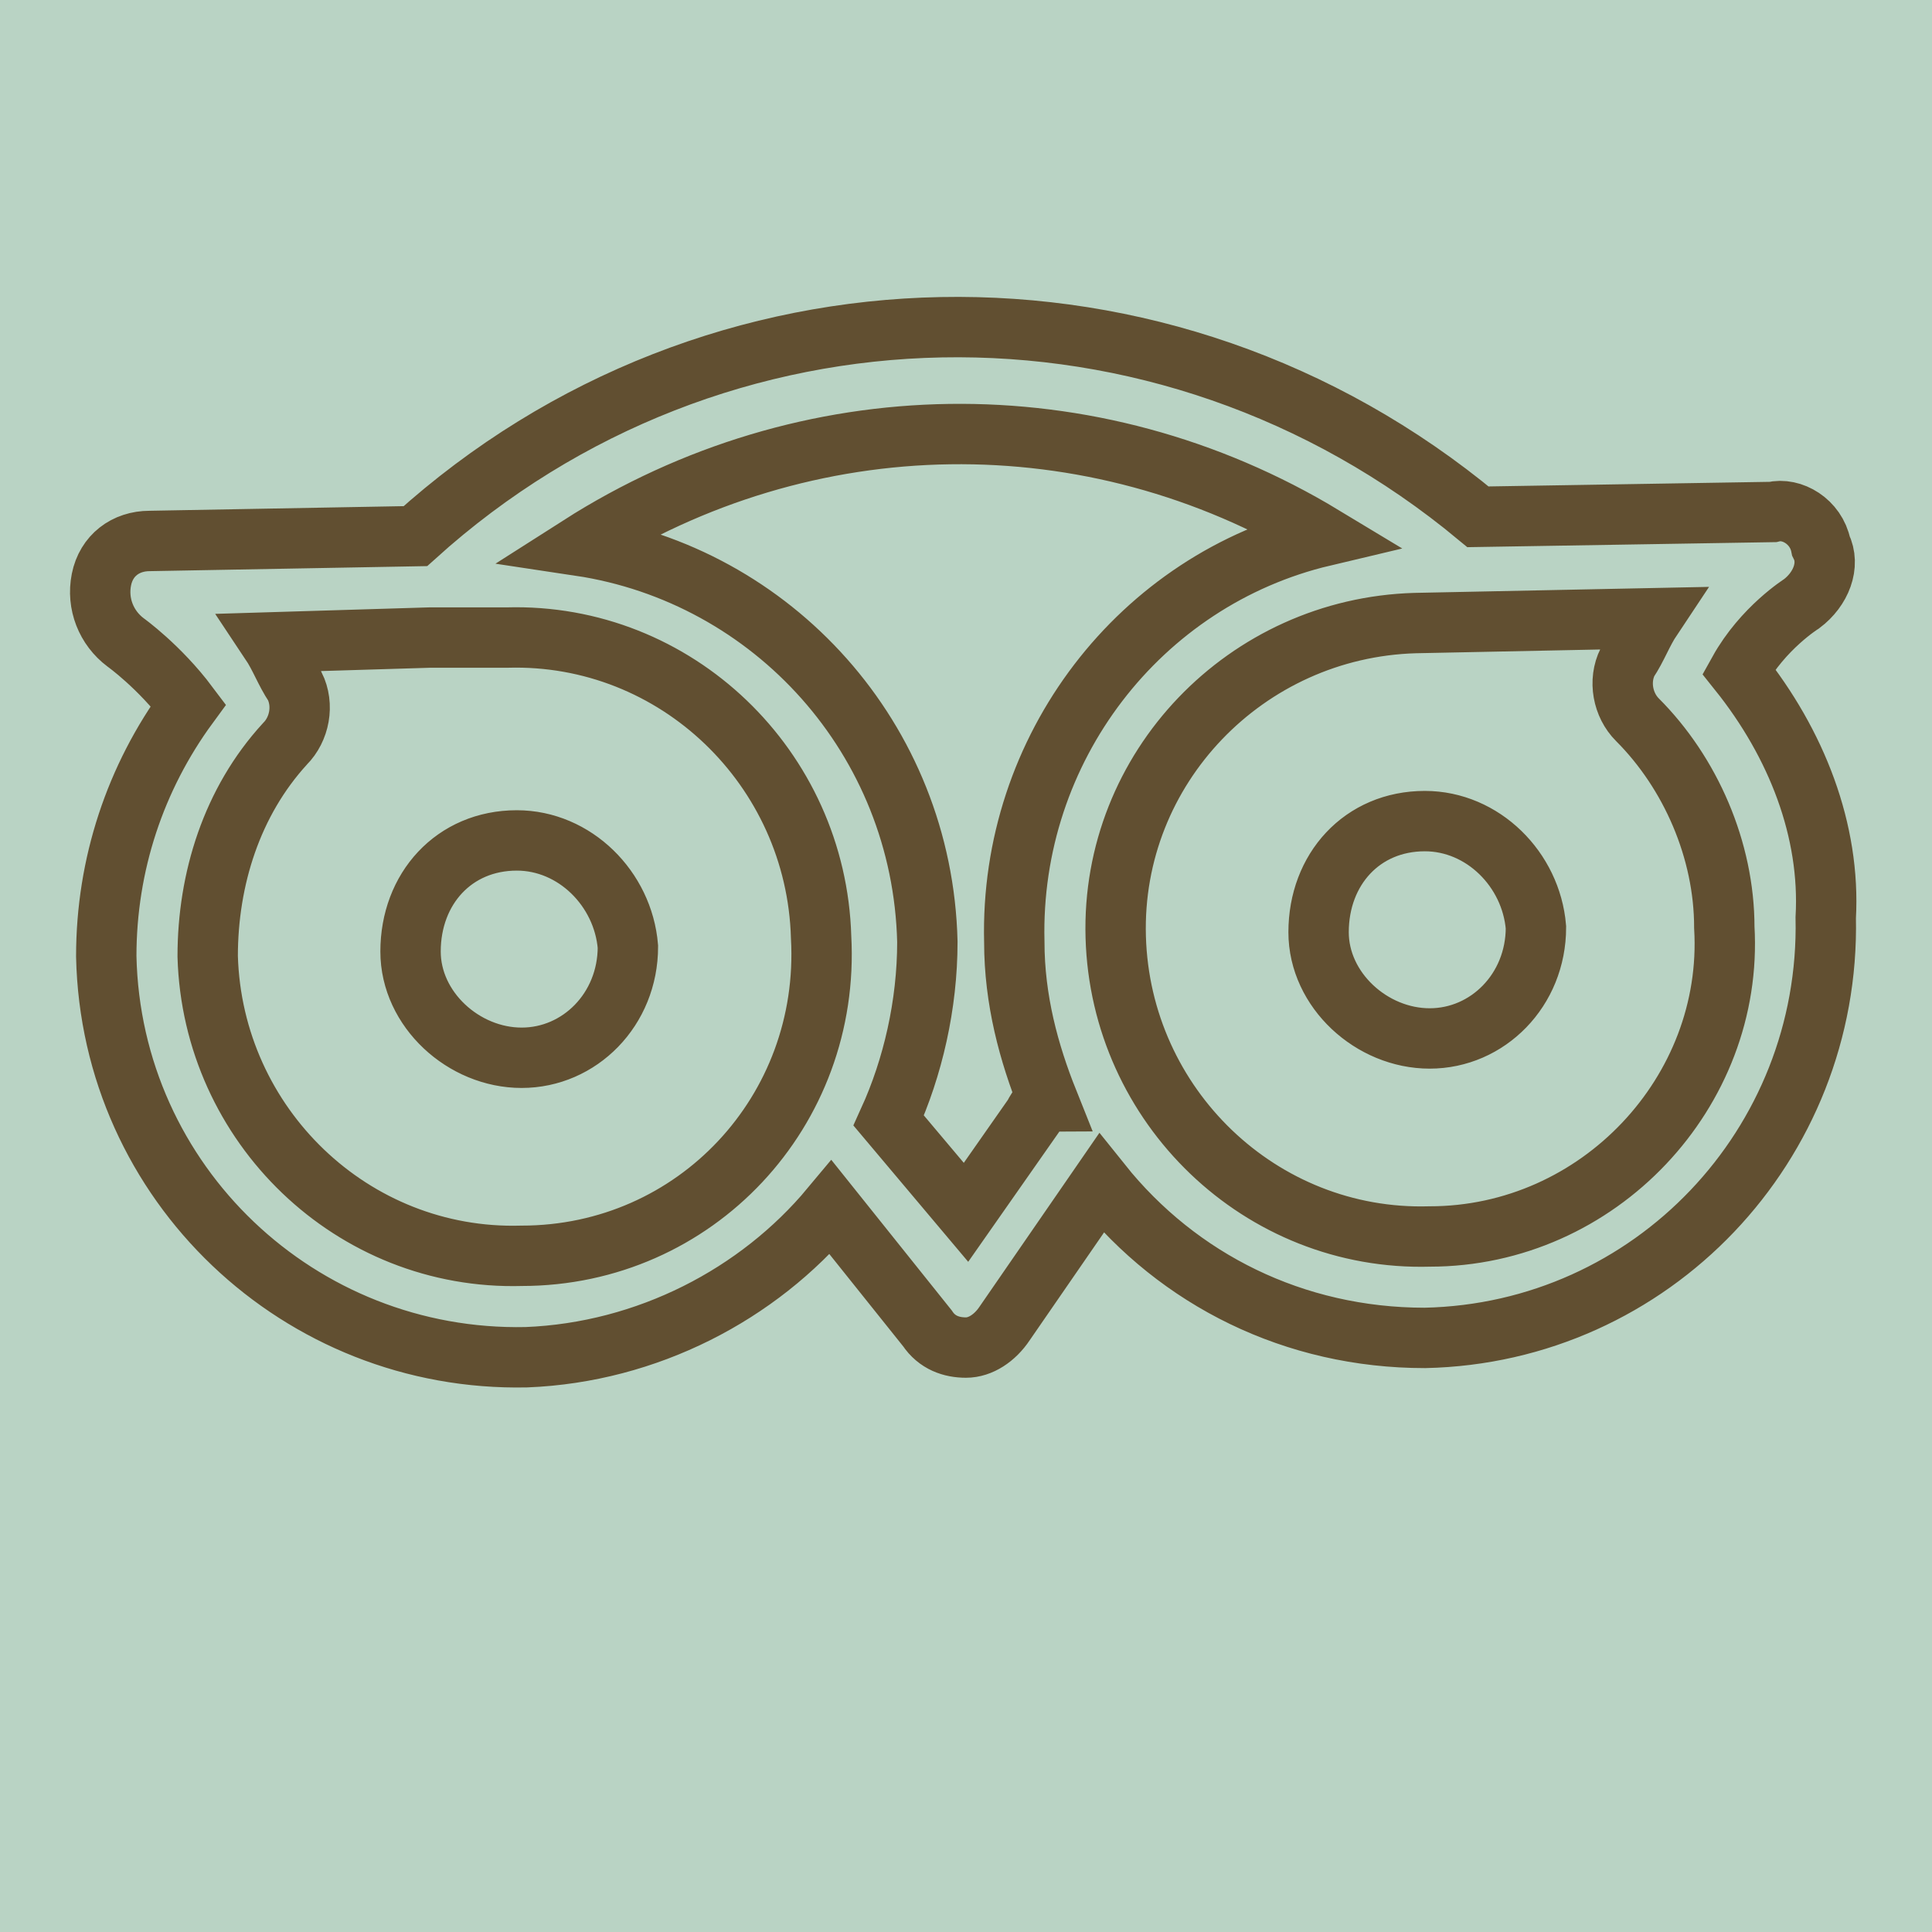
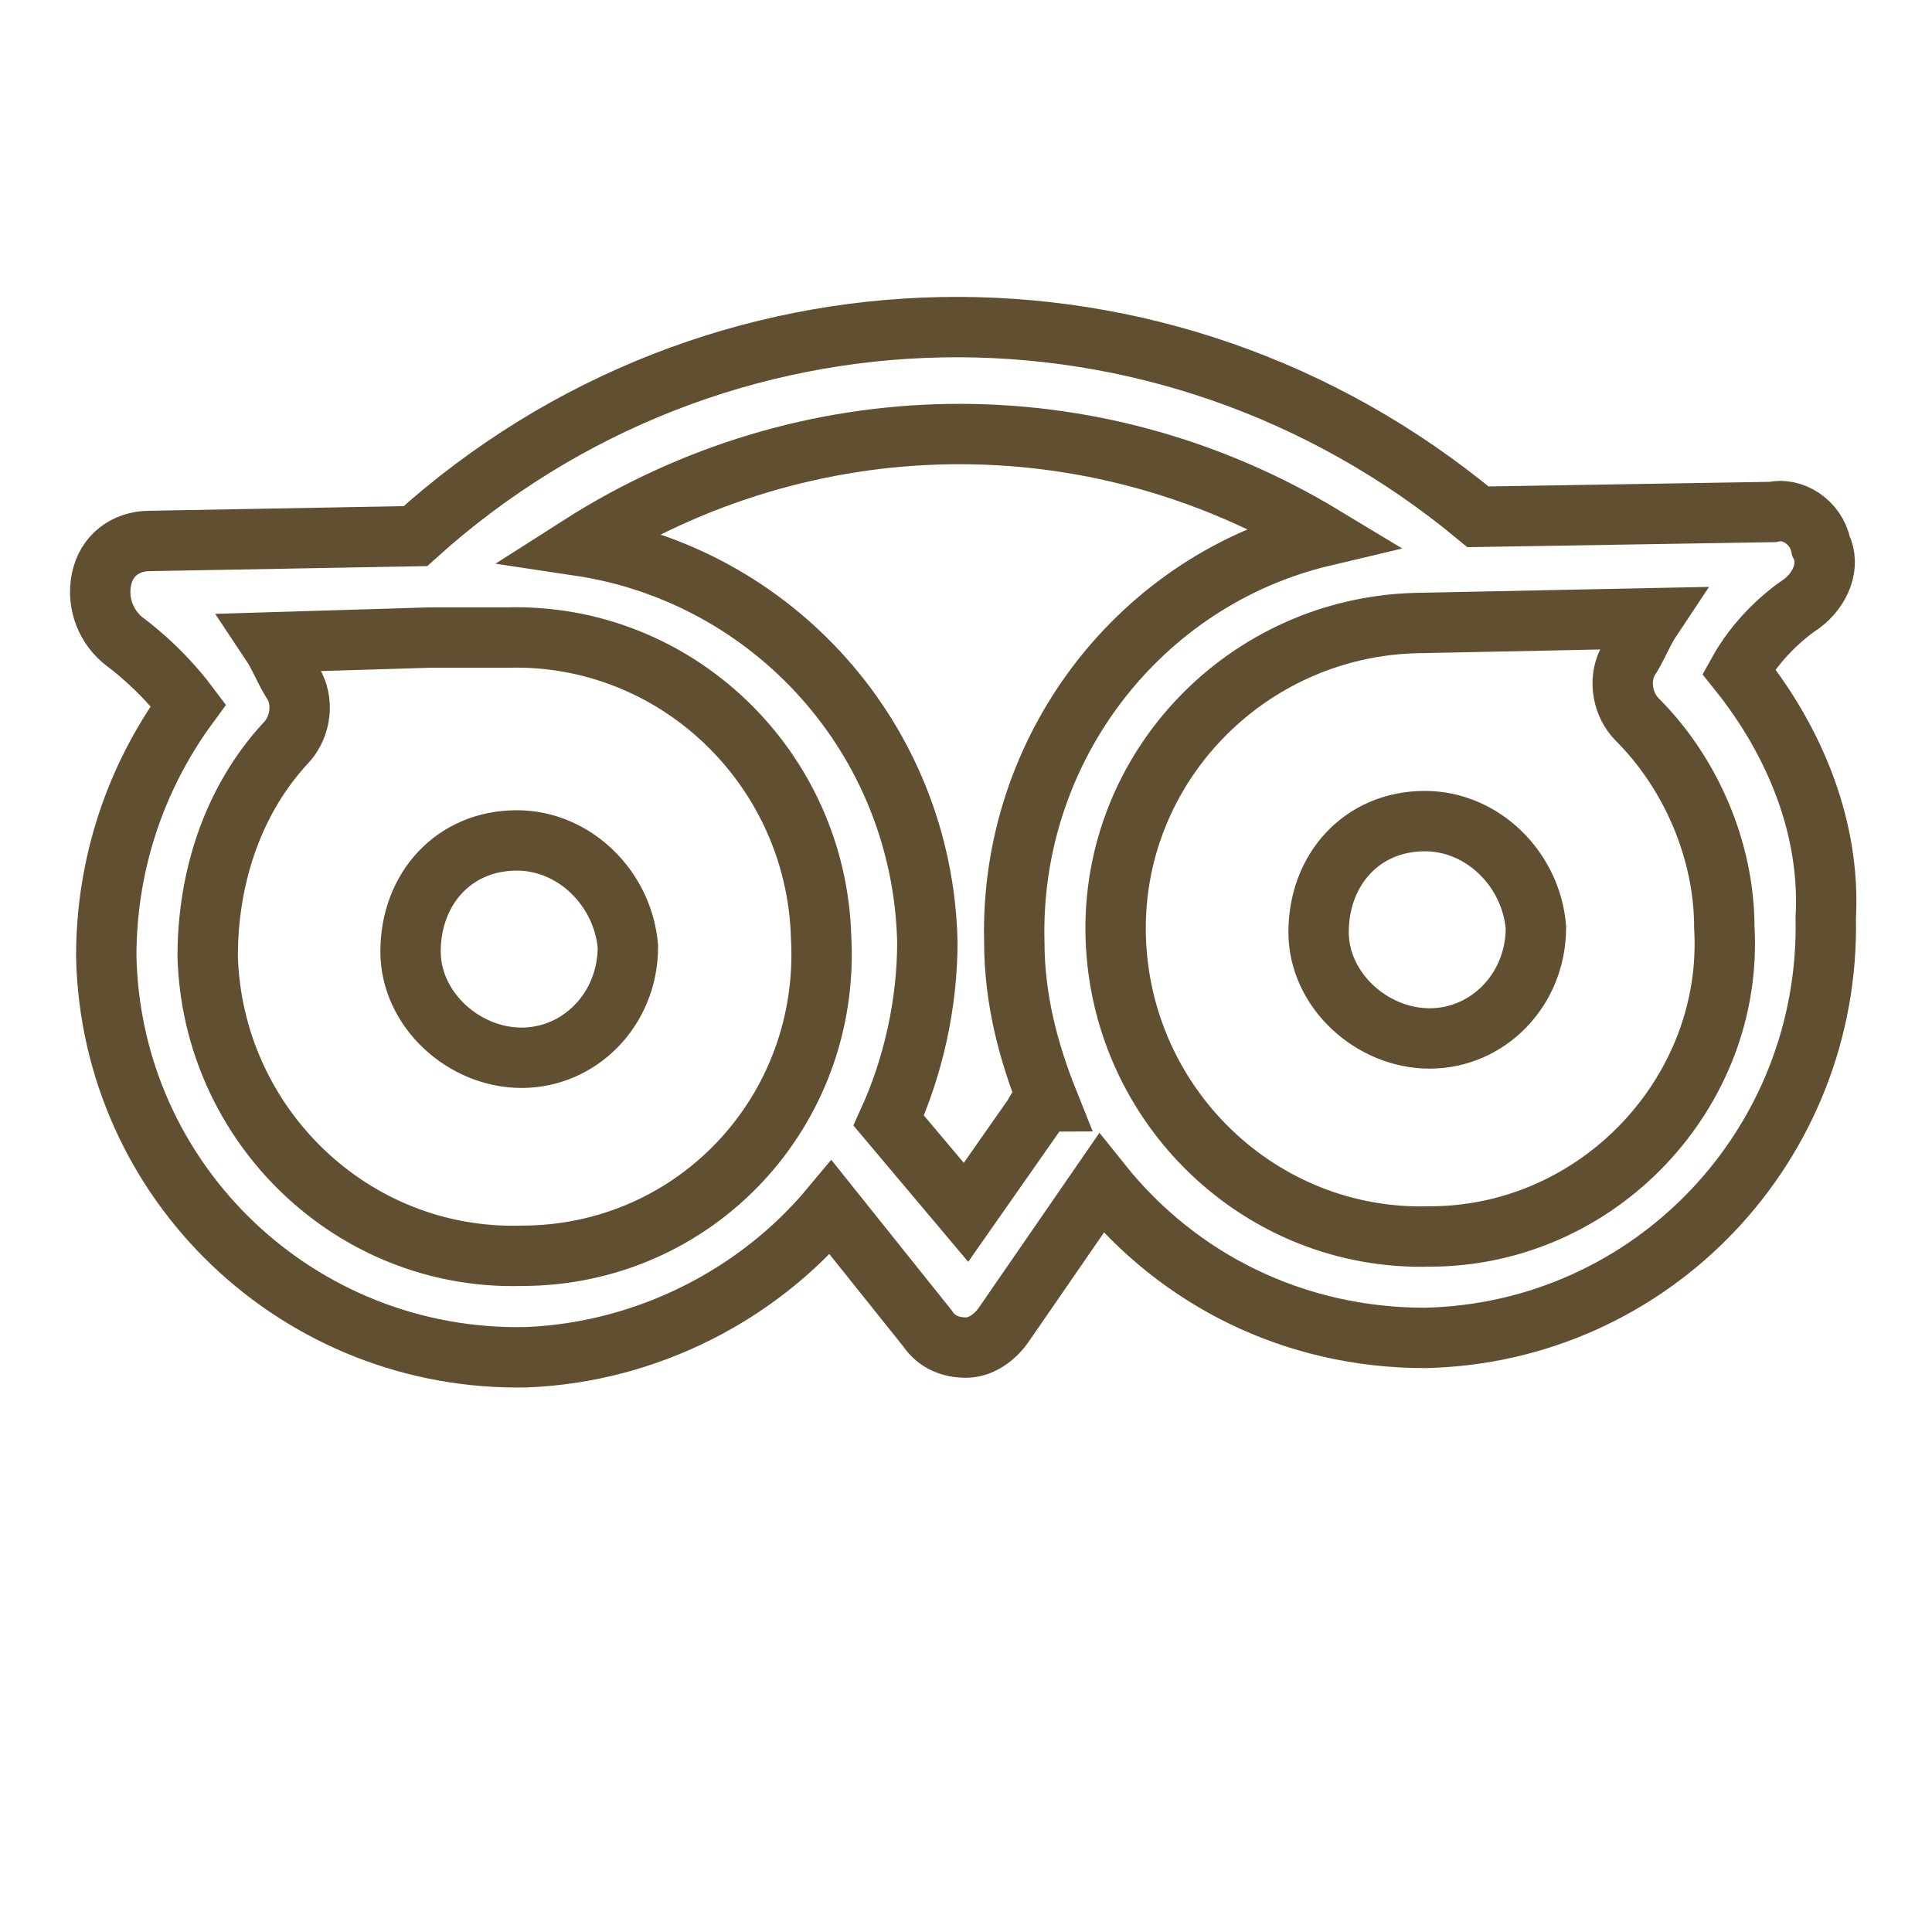
<svg xmlns="http://www.w3.org/2000/svg" version="1.1" id="Layer_1" x="0px" y="0px" viewBox="0 0 40 40" style="enable-background:new 0 0 40 40;" xml:space="preserve">
  <style type="text/css"> .st0{fill:#B9D3C4;} .st1{fill:none;stroke:#614F31;stroke-width:1.25;} </style>
  <g>
-     <rect id="Rectangle_25" class="st0" width="40" height="40" />
-   </g>
+     </g>
  <path class="st1" d="M29.5,17L29.5,17c-1.3,0-2.2,1-2.2,2.3c0,1.2,1.1,2.2,2.3,2.2c1.2,0,2.2-1,2.2-2.3C31.7,18,30.7,17,29.5,17 M29.6,25.6c-3.5,0.1-6.4-2.7-6.5-6.2c-0.1-3.5,2.7-6.4,6.2-6.5l4.9-0.1c-0.2,0.3-0.3,0.6-0.5,0.9c-0.2,0.4-0.1,0.9,0.2,1.2 c1.1,1.1,1.8,2.7,1.8,4.3C35.9,22.6,33.1,25.6,29.6,25.6z M21.4,23.1L20,25.1l-1.6-1.9c0.5-1.1,0.8-2.4,0.8-3.7 c-0.1-4.2-3.2-7.6-7.2-8.2c4.7-3,10.6-3.1,15.4-0.2c-3.8,0.9-6.5,4.4-6.4,8.4c0,1.2,0.3,2.3,0.7,3.3C21.6,22.8,21.5,22.9,21.4,23.1z M10.8,26c-3.5,0.1-6.4-2.7-6.5-6.2c0-1.6,0.5-3.2,1.6-4.4c0.3-0.3,0.4-0.8,0.2-1.2c-0.2-0.3-0.3-0.6-0.5-0.9l3.3-0.1 c0,0,0.1,0,0.1,0l1.5,0c3.5-0.1,6.4,2.7,6.5,6.2C17.2,23,14.4,26,10.8,26z M36,13.9c0.5-0.9,1.3-1.4,1.3-1.4 c0.4-0.3,0.6-0.8,0.4-1.2c-0.1-0.5-0.6-0.8-1-0.7l-6.1,0.1c-6.5-5.4-15.8-5.2-22,0.4l-5.5,0.1c-0.5,0-0.9,0.3-1,0.8 C2,12.5,2.2,13,2.6,13.3c0,0,0.7,0.5,1.3,1.3c-1.1,1.5-1.7,3.3-1.7,5.2c0.1,4.7,4,8.4,8.7,8.3c2.5-0.1,4.8-1.3,6.3-3.1l2,2.5 c0.2,0.3,0.5,0.4,0.8,0.4c0,0,0,0,0,0c0.3,0,0.6-0.2,0.8-0.5l2-2.9c1.6,2,4,3.2,6.7,3.2c4.7-0.1,8.4-4,8.3-8.7 C37.9,17.2,37.2,15.4,36,13.9z M10.7,17.4L10.7,17.4c-1.3,0-2.2,1-2.2,2.3c0,1.2,1.1,2.2,2.3,2.2c1.2,0,2.2-1,2.2-2.3 C12.9,18.4,11.9,17.4,10.7,17.4" />
</svg>